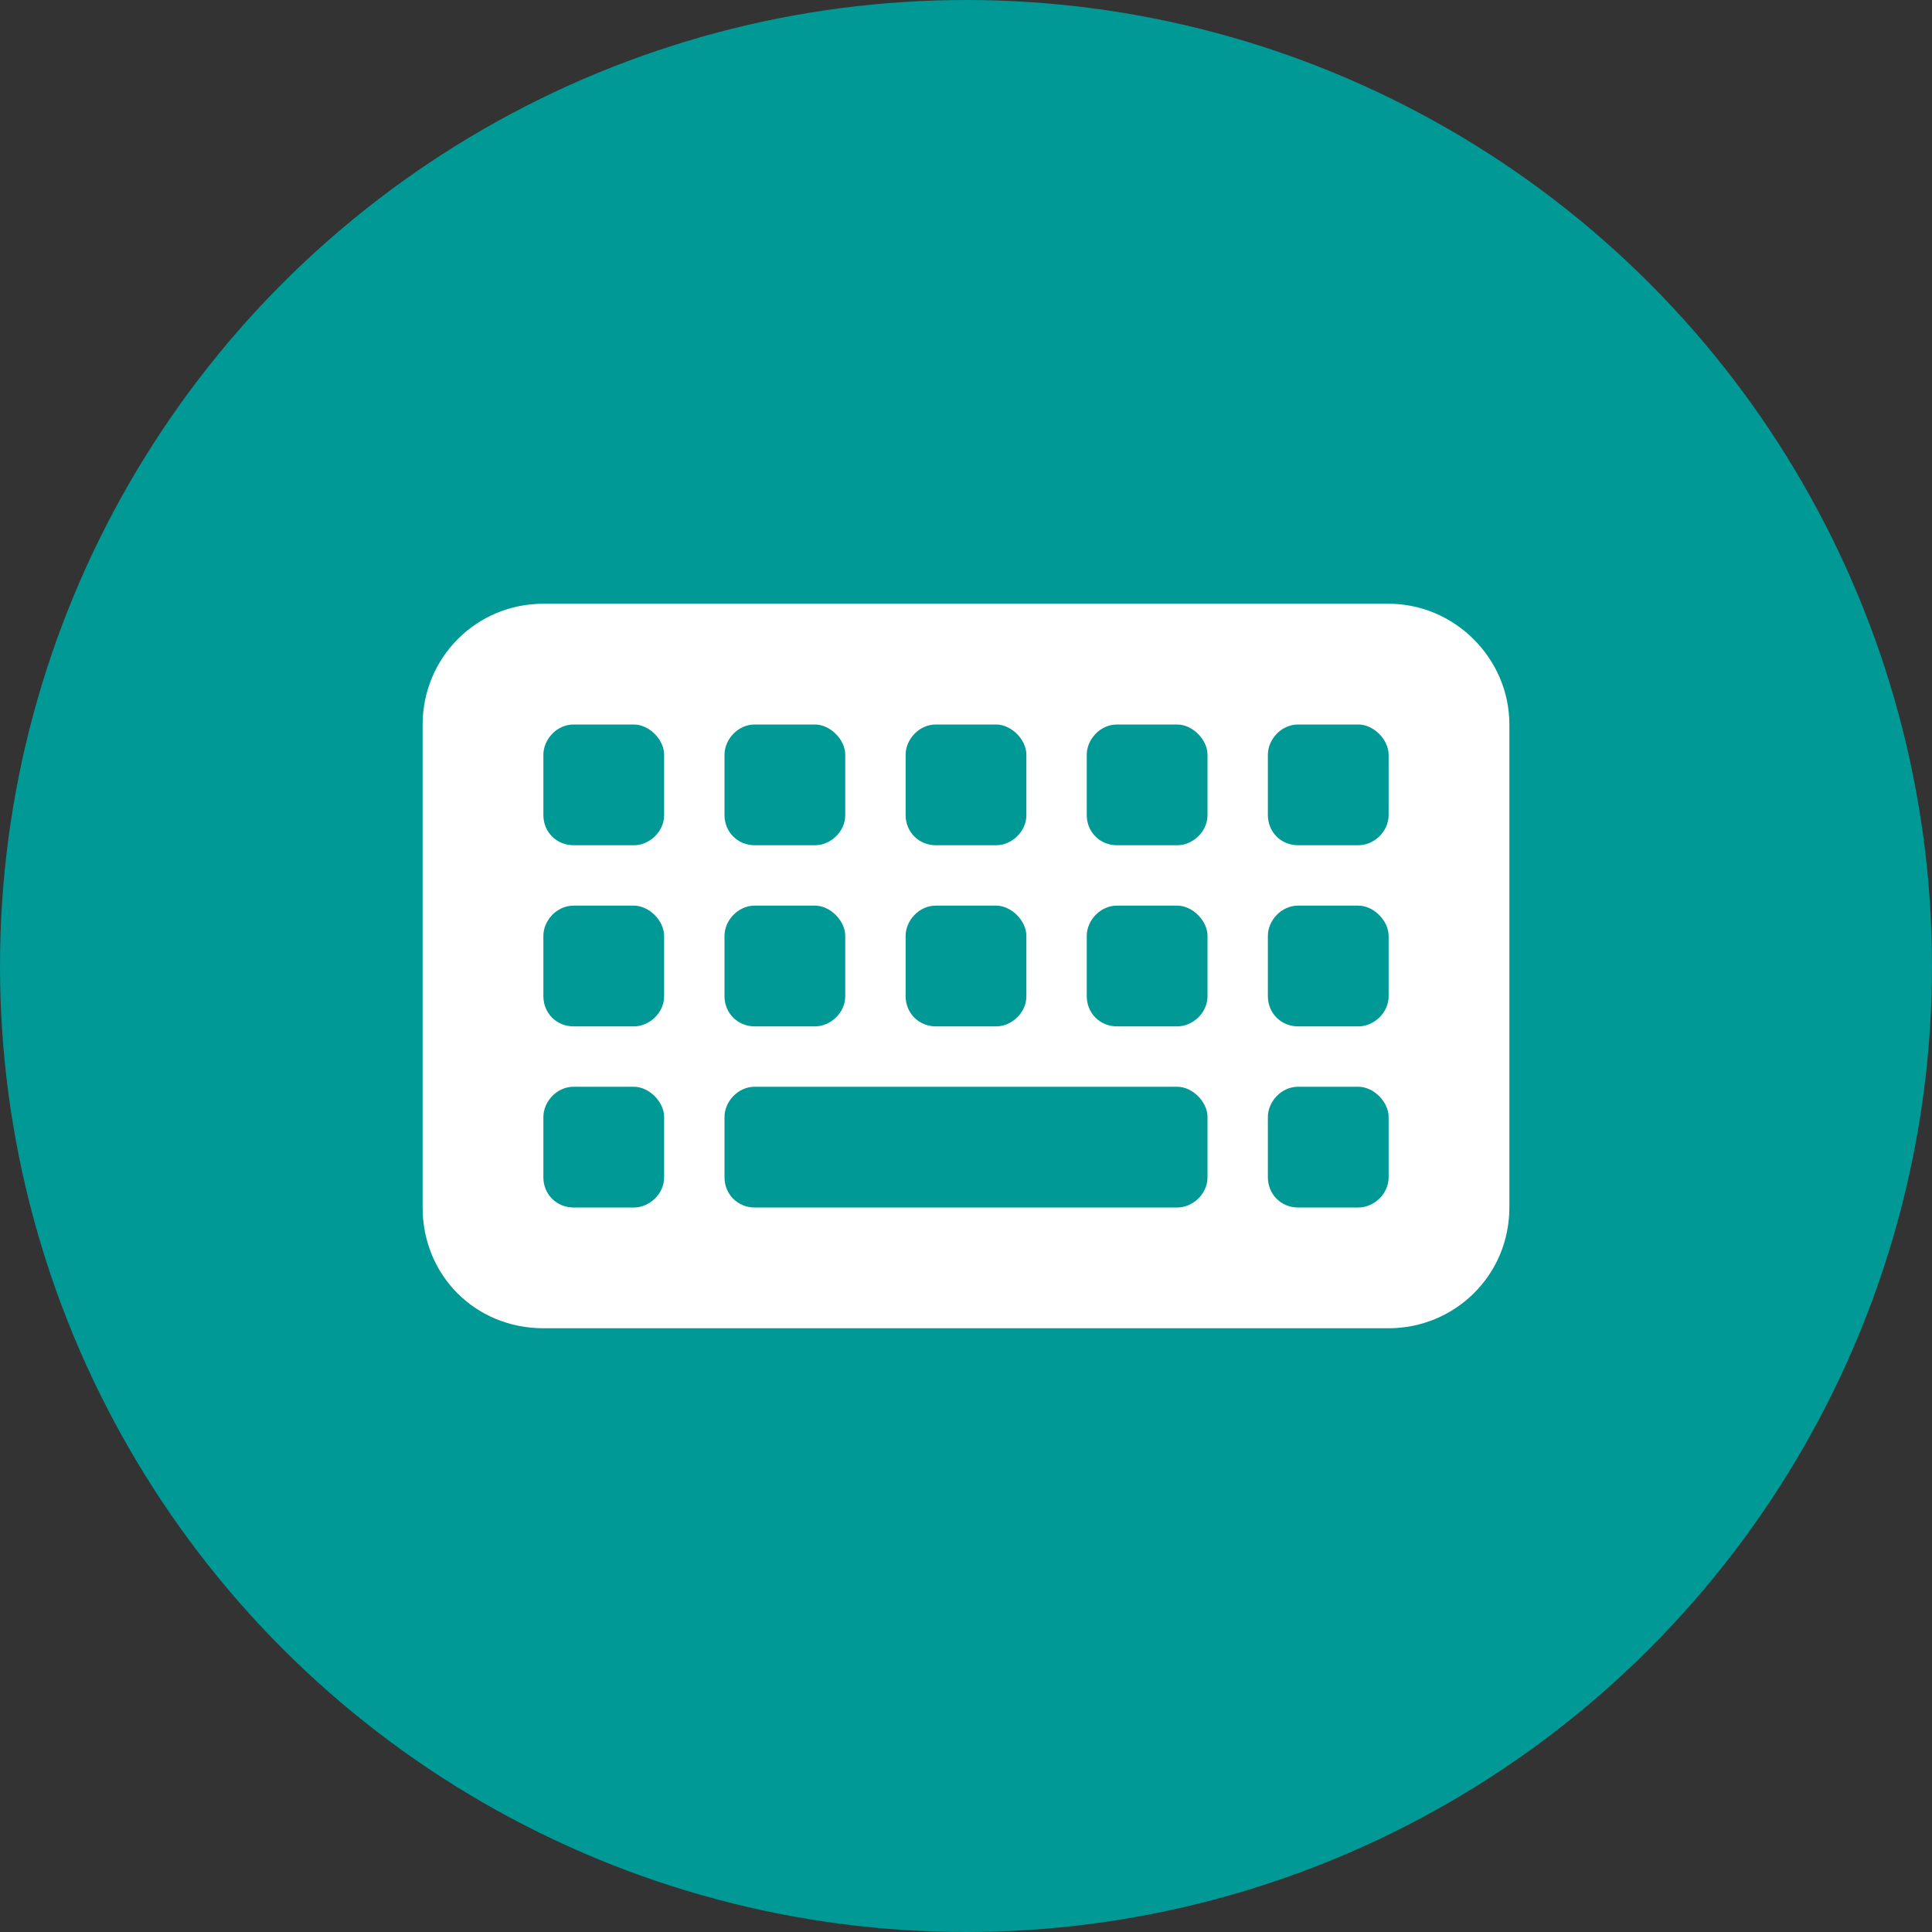
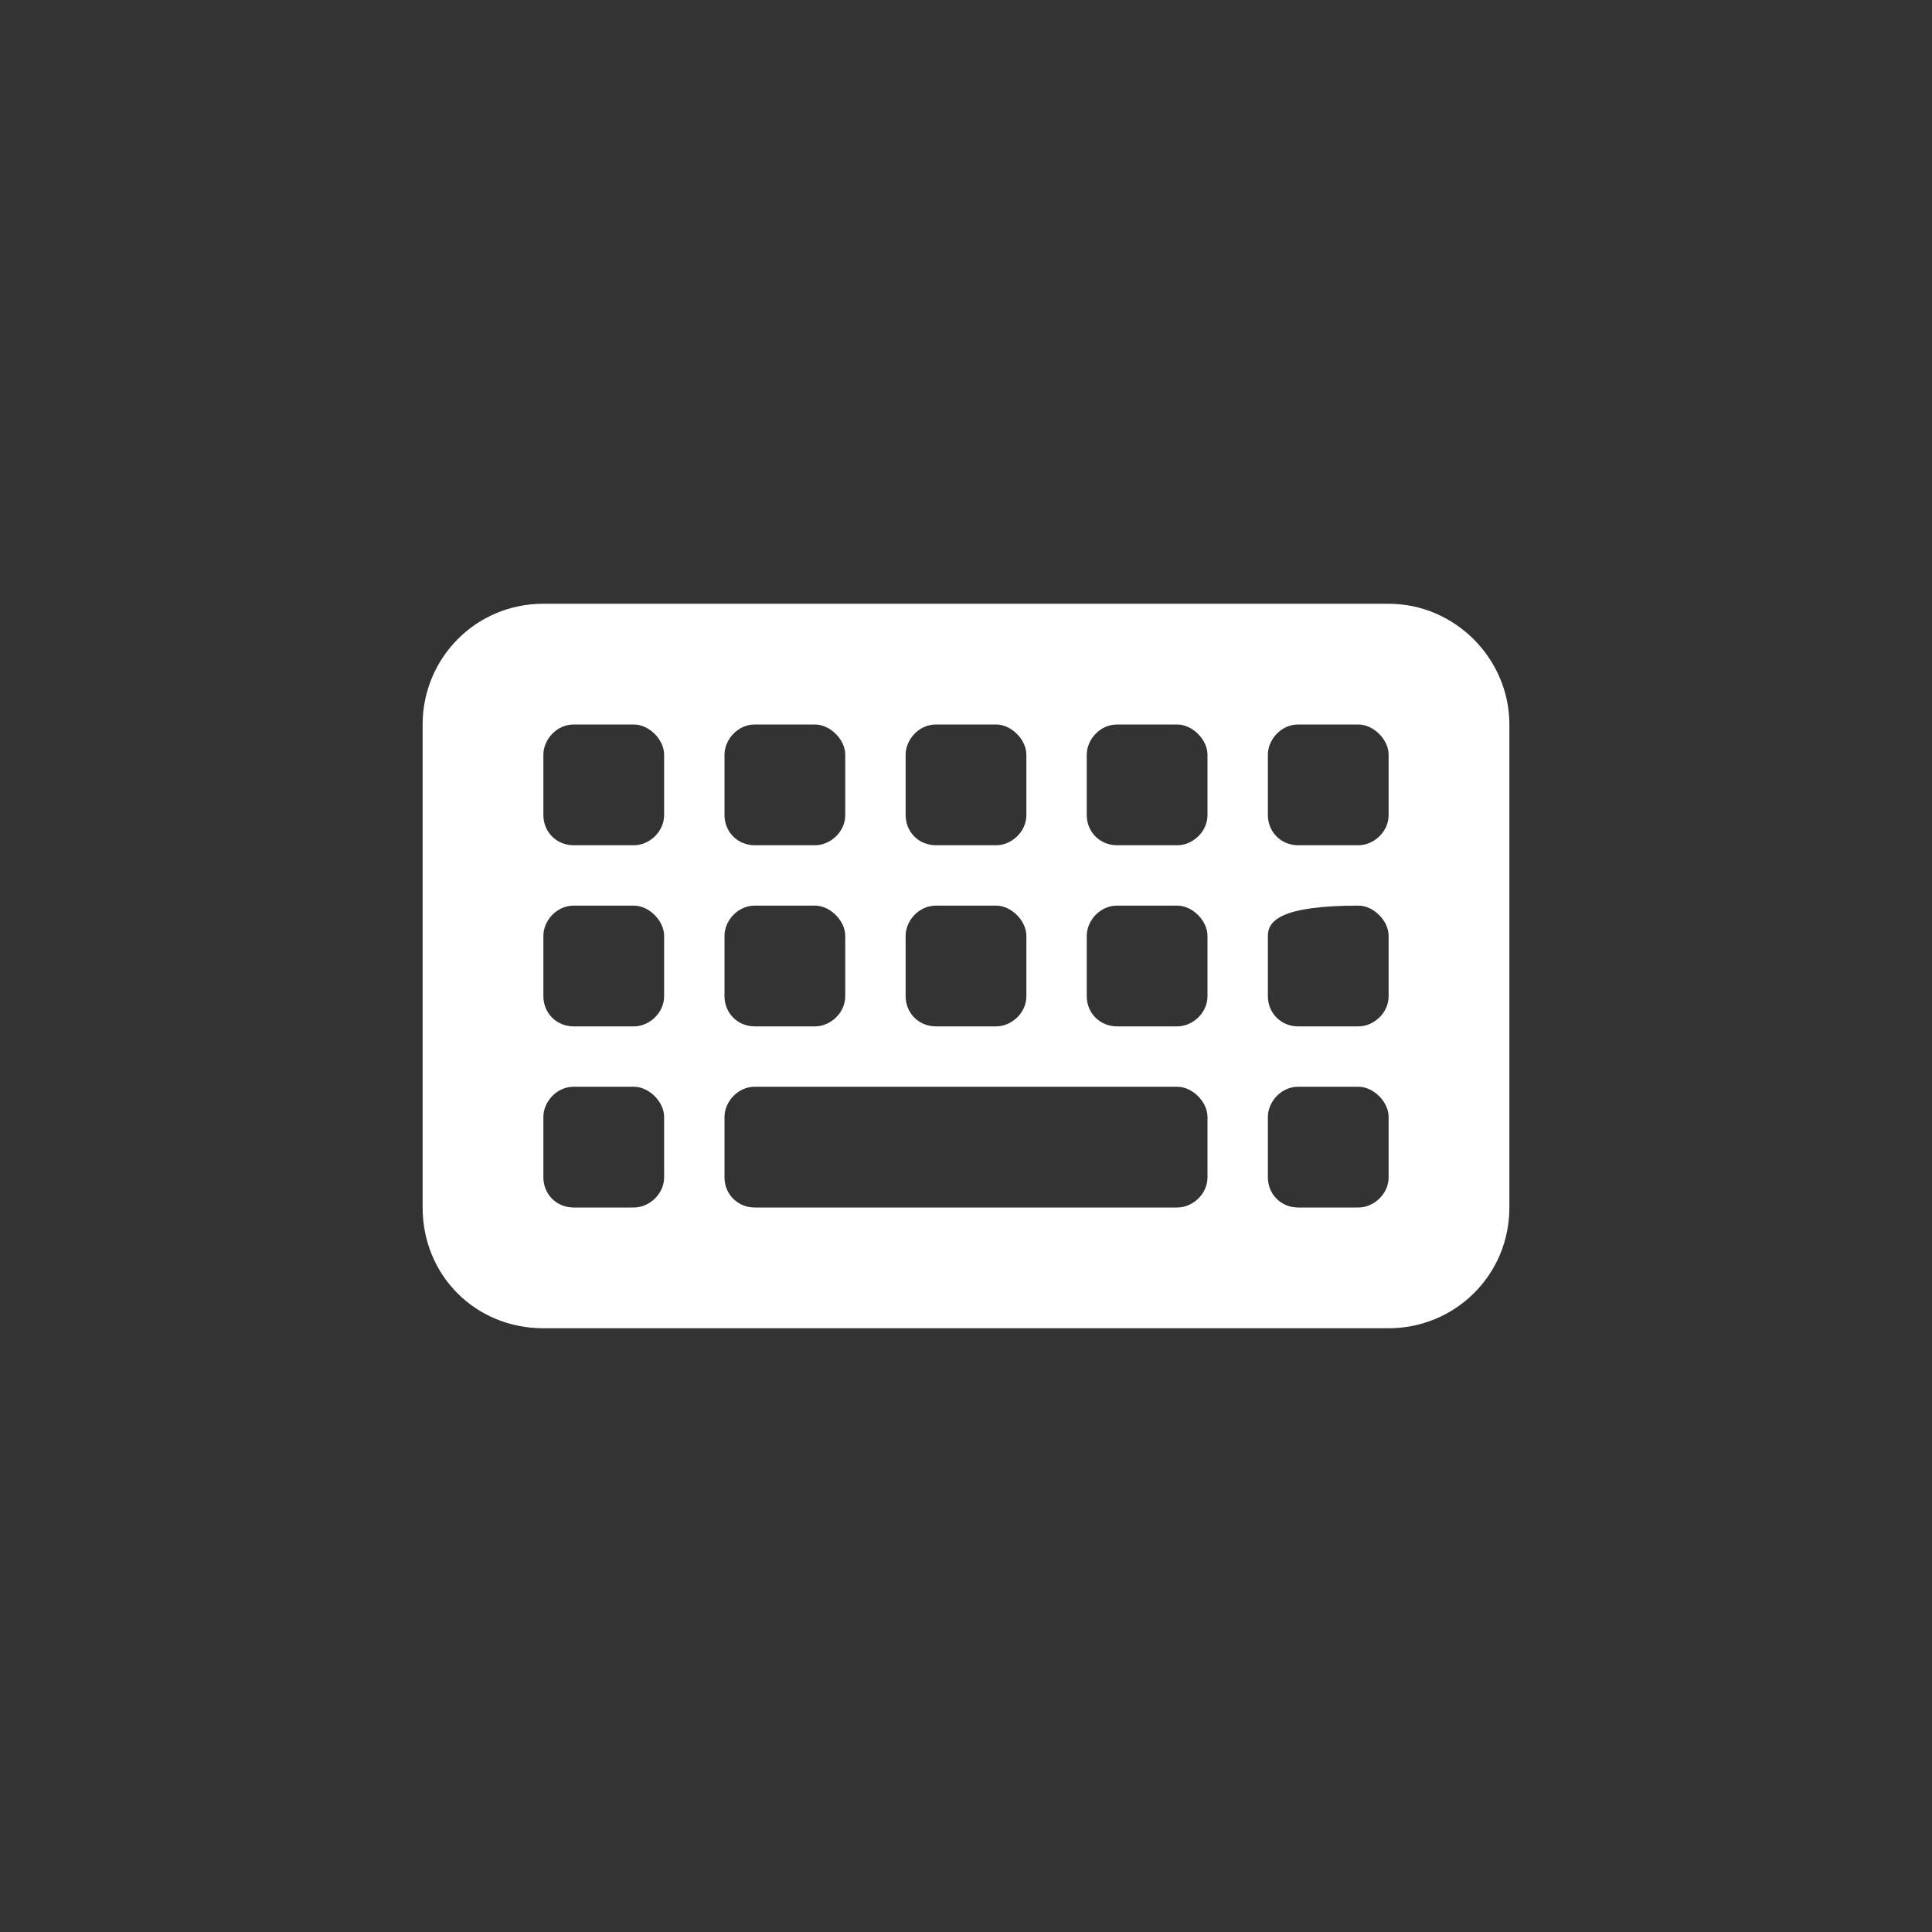
<svg xmlns="http://www.w3.org/2000/svg" width="64" height="64" viewBox="0 0 64 64" fill="none">
  <rect x="0" y="0" width="64" height="64" fill="#333333" stroke="none" />
-   <circle cx="32" cy="32" r="32" fill="#009995" />
-   <path d="M18 20H46C48.188 20 50 21.812 50 24V40C50 42.25 48.188 44 46 44H18C15.75 44 14 42.25 14 40V24C14 21.812 15.75 20 18 20ZM19 24C18.438 24 18 24.5 18 25V27C18 27.562 18.438 28 19 28H21C21.5 28 22 27.562 22 27V25C22 24.5 21.5 24 21 24H19ZM18 31V33C18 33.562 18.438 34 19 34H21C21.5 34 22 33.562 22 33V31C22 30.5 21.5 30 21 30H19C18.438 30 18 30.5 18 31ZM19 36C18.438 36 18 36.5 18 37V39C18 39.562 18.438 40 19 40H21C21.5 40 22 39.562 22 39V37C22 36.5 21.5 36 21 36H19ZM24 25V27C24 27.562 24.438 28 25 28H27C27.5 28 28 27.562 28 27V25C28 24.5 27.5 24 27 24H25C24.438 24 24 24.5 24 25ZM25 30C24.438 30 24 30.5 24 31V33C24 33.562 24.438 34 25 34H27C27.5 34 28 33.562 28 33V31C28 30.5 27.5 30 27 30H25ZM24 37V39C24 39.562 24.438 40 25 40H39C39.5 40 40 39.562 40 39V37C40 36.5 39.5 36 39 36H25C24.438 36 24 36.5 24 37ZM31 24C30.438 24 30 24.5 30 25V27C30 27.562 30.438 28 31 28H33C33.5 28 34 27.562 34 27V25C34 24.5 33.5 24 33 24H31ZM30 31V33C30 33.562 30.438 34 31 34H33C33.5 34 34 33.562 34 33V31C34 30.5 33.5 30 33 30H31C30.438 30 30 30.5 30 31ZM37 24C36.438 24 36 24.5 36 25V27C36 27.562 36.438 28 37 28H39C39.5 28 40 27.562 40 27V25C40 24.5 39.5 24 39 24H37ZM36 31V33C36 33.562 36.438 34 37 34H39C39.5 34 40 33.562 40 33V31C40 30.5 39.5 30 39 30H37C36.438 30 36 30.5 36 31ZM43 24C42.438 24 42 24.5 42 25V27C42 27.562 42.438 28 43 28H45C45.5 28 46 27.562 46 27V25C46 24.5 45.5 24 45 24H43ZM42 31V33C42 33.562 42.438 34 43 34H45C45.5 34 46 33.562 46 33V31C46 30.5 45.5 30 45 30H43C42.438 30 42 30.5 42 31ZM43 36C42.438 36 42 36.5 42 37V39C42 39.562 42.438 40 43 40H45C45.5 40 46 39.562 46 39V37C46 36.5 45.5 36 45 36H43Z" fill="white" />
+   <path d="M18 20H46C48.188 20 50 21.812 50 24V40C50 42.25 48.188 44 46 44H18C15.75 44 14 42.25 14 40V24C14 21.812 15.75 20 18 20ZM19 24C18.438 24 18 24.5 18 25V27C18 27.562 18.438 28 19 28H21C21.5 28 22 27.562 22 27V25C22 24.5 21.5 24 21 24H19ZM18 31V33C18 33.562 18.438 34 19 34H21C21.5 34 22 33.562 22 33V31C22 30.5 21.5 30 21 30H19C18.438 30 18 30.5 18 31ZM19 36C18.438 36 18 36.5 18 37V39C18 39.562 18.438 40 19 40H21C21.5 40 22 39.562 22 39V37C22 36.5 21.5 36 21 36H19ZM24 25V27C24 27.562 24.438 28 25 28H27C27.5 28 28 27.562 28 27V25C28 24.5 27.5 24 27 24H25C24.438 24 24 24.5 24 25ZM25 30C24.438 30 24 30.5 24 31V33C24 33.562 24.438 34 25 34H27C27.5 34 28 33.562 28 33V31C28 30.5 27.5 30 27 30H25ZM24 37V39C24 39.562 24.438 40 25 40H39C39.5 40 40 39.562 40 39V37C40 36.5 39.5 36 39 36H25C24.438 36 24 36.5 24 37ZM31 24C30.438 24 30 24.5 30 25V27C30 27.562 30.438 28 31 28H33C33.5 28 34 27.562 34 27V25C34 24.5 33.5 24 33 24H31ZM30 31V33C30 33.562 30.438 34 31 34H33C33.5 34 34 33.562 34 33V31C34 30.5 33.5 30 33 30H31C30.438 30 30 30.5 30 31ZM37 24C36.438 24 36 24.5 36 25V27C36 27.562 36.438 28 37 28H39C39.5 28 40 27.562 40 27V25C40 24.5 39.5 24 39 24H37ZM36 31V33C36 33.562 36.438 34 37 34H39C39.5 34 40 33.562 40 33V31C40 30.5 39.5 30 39 30H37C36.438 30 36 30.5 36 31ZM43 24C42.438 24 42 24.5 42 25V27C42 27.562 42.438 28 43 28H45C45.5 28 46 27.562 46 27V25C46 24.5 45.5 24 45 24H43ZM42 31V33C42 33.562 42.438 34 43 34H45C45.5 34 46 33.562 46 33V31C46 30.5 45.5 30 45 30C42.438 30 42 30.5 42 31ZM43 36C42.438 36 42 36.5 42 37V39C42 39.562 42.438 40 43 40H45C45.5 40 46 39.562 46 39V37C46 36.5 45.5 36 45 36H43Z" fill="white" />
</svg>